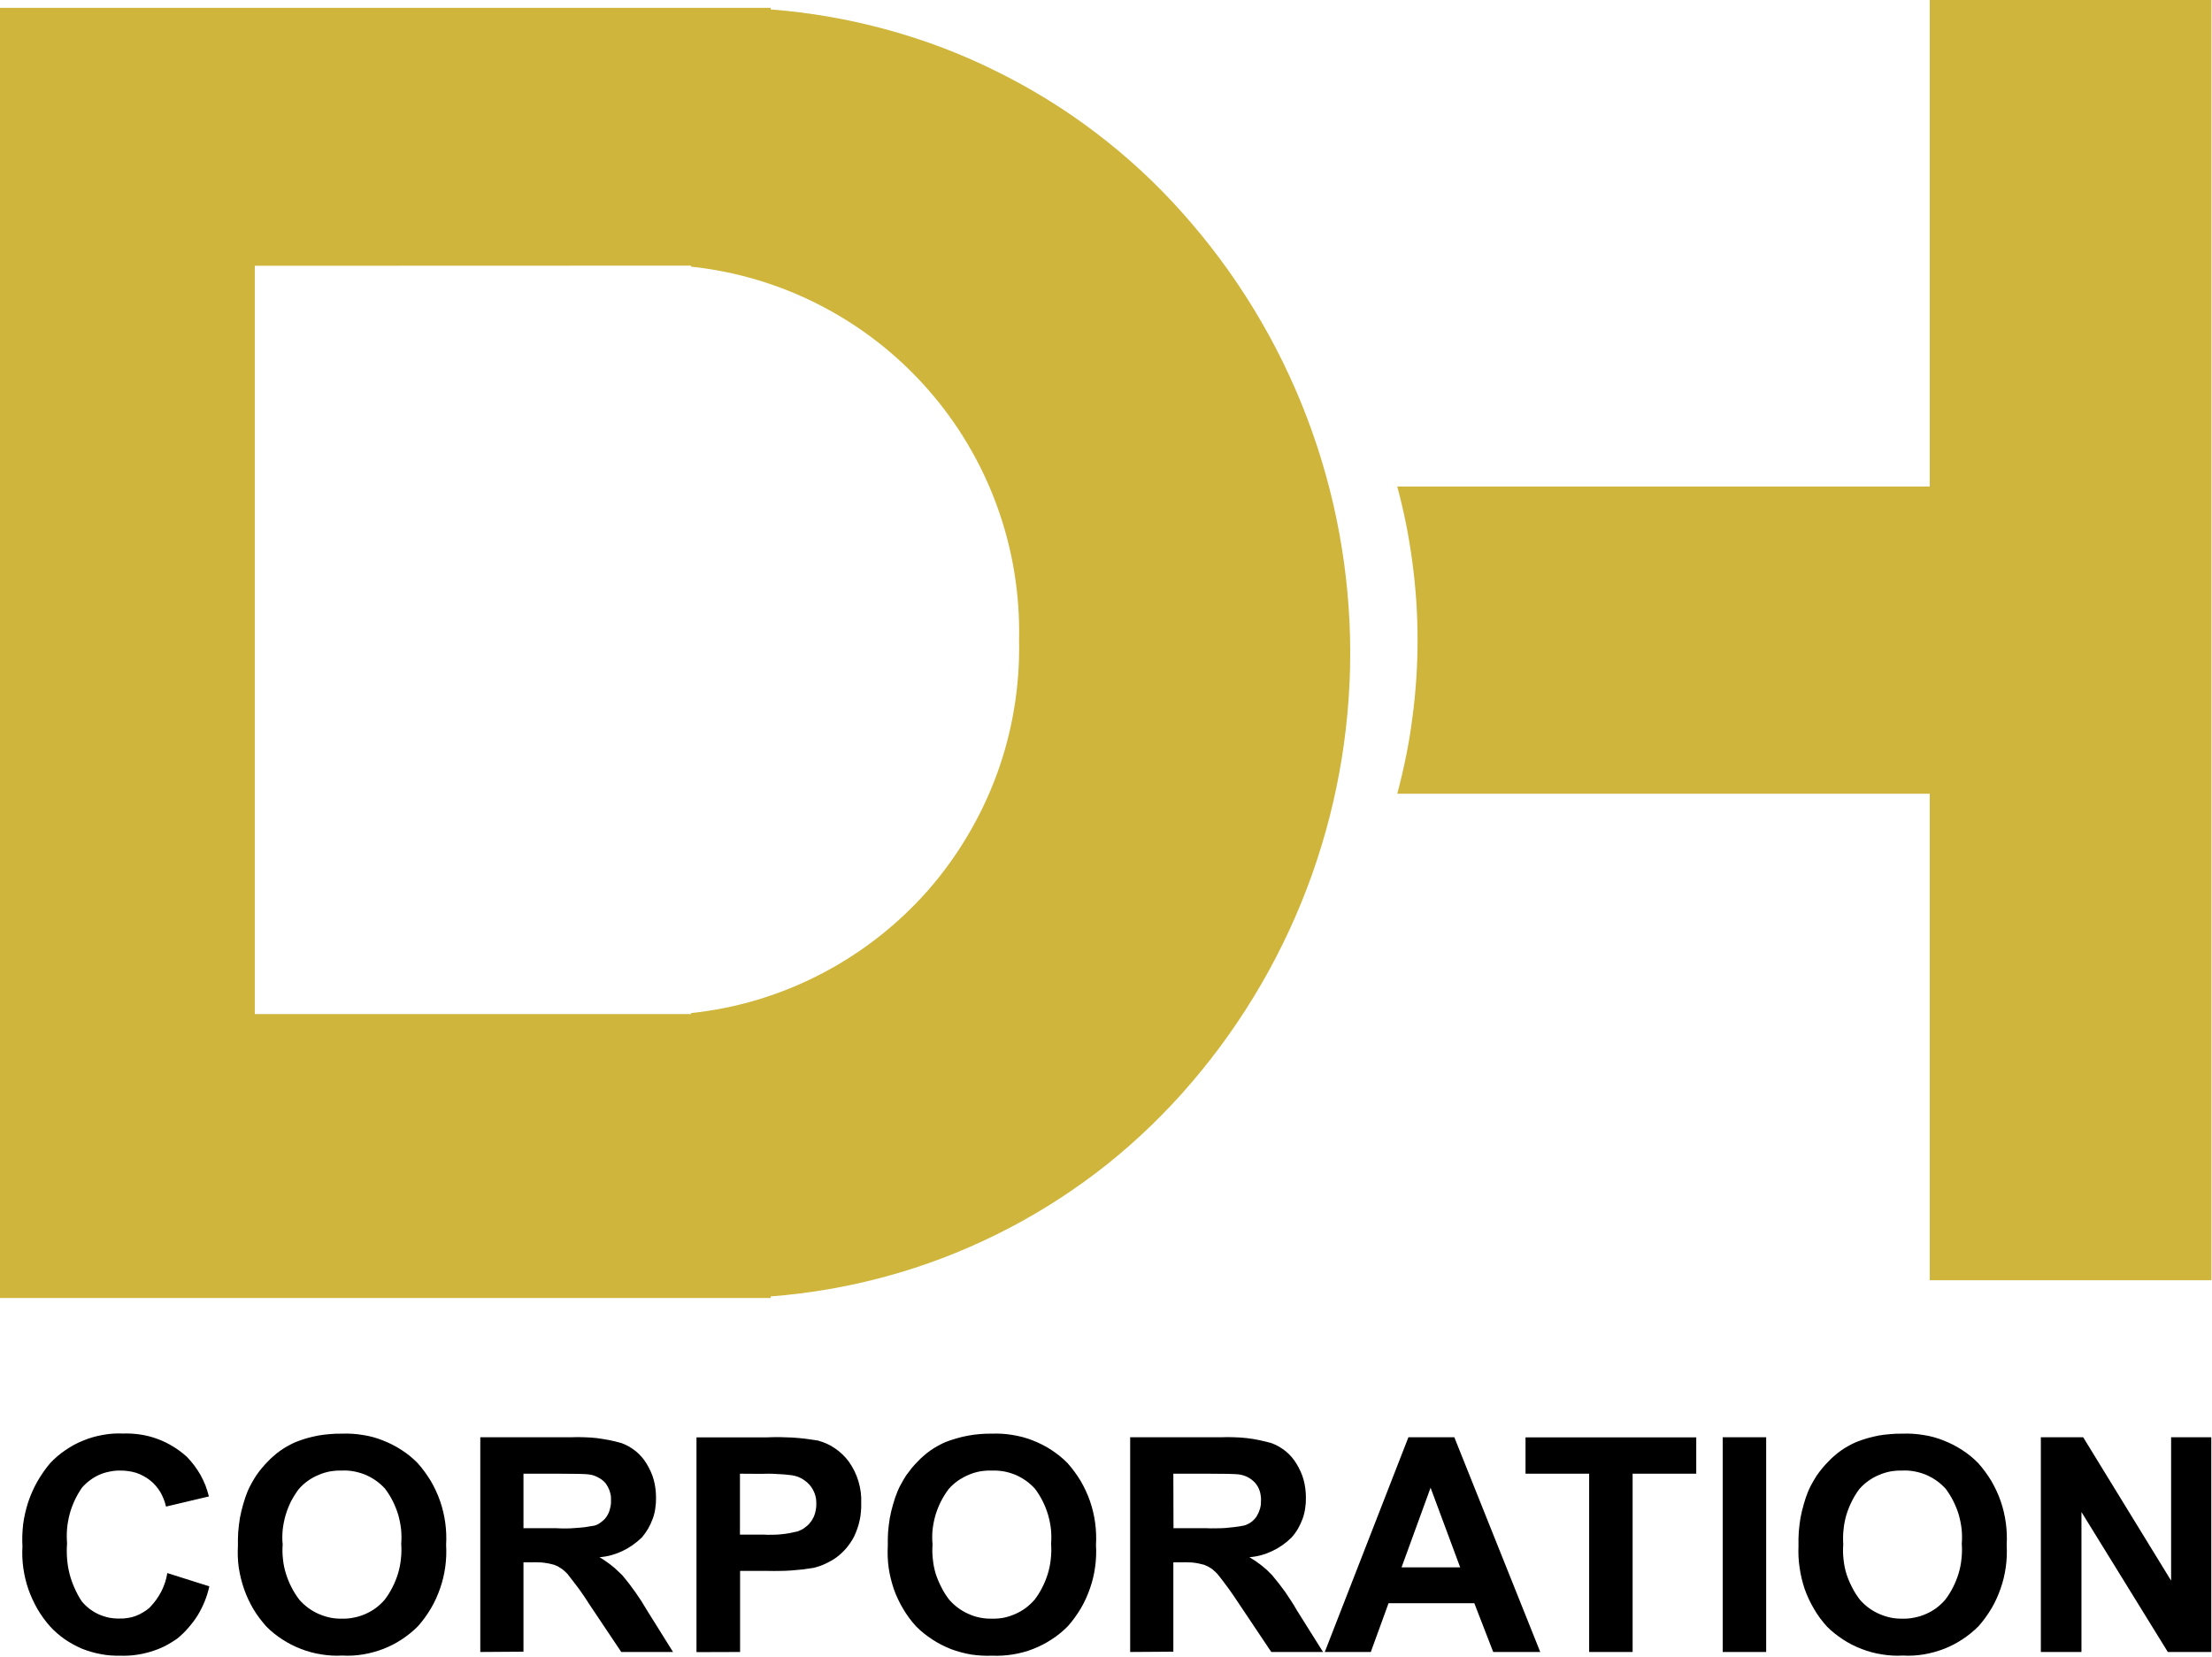
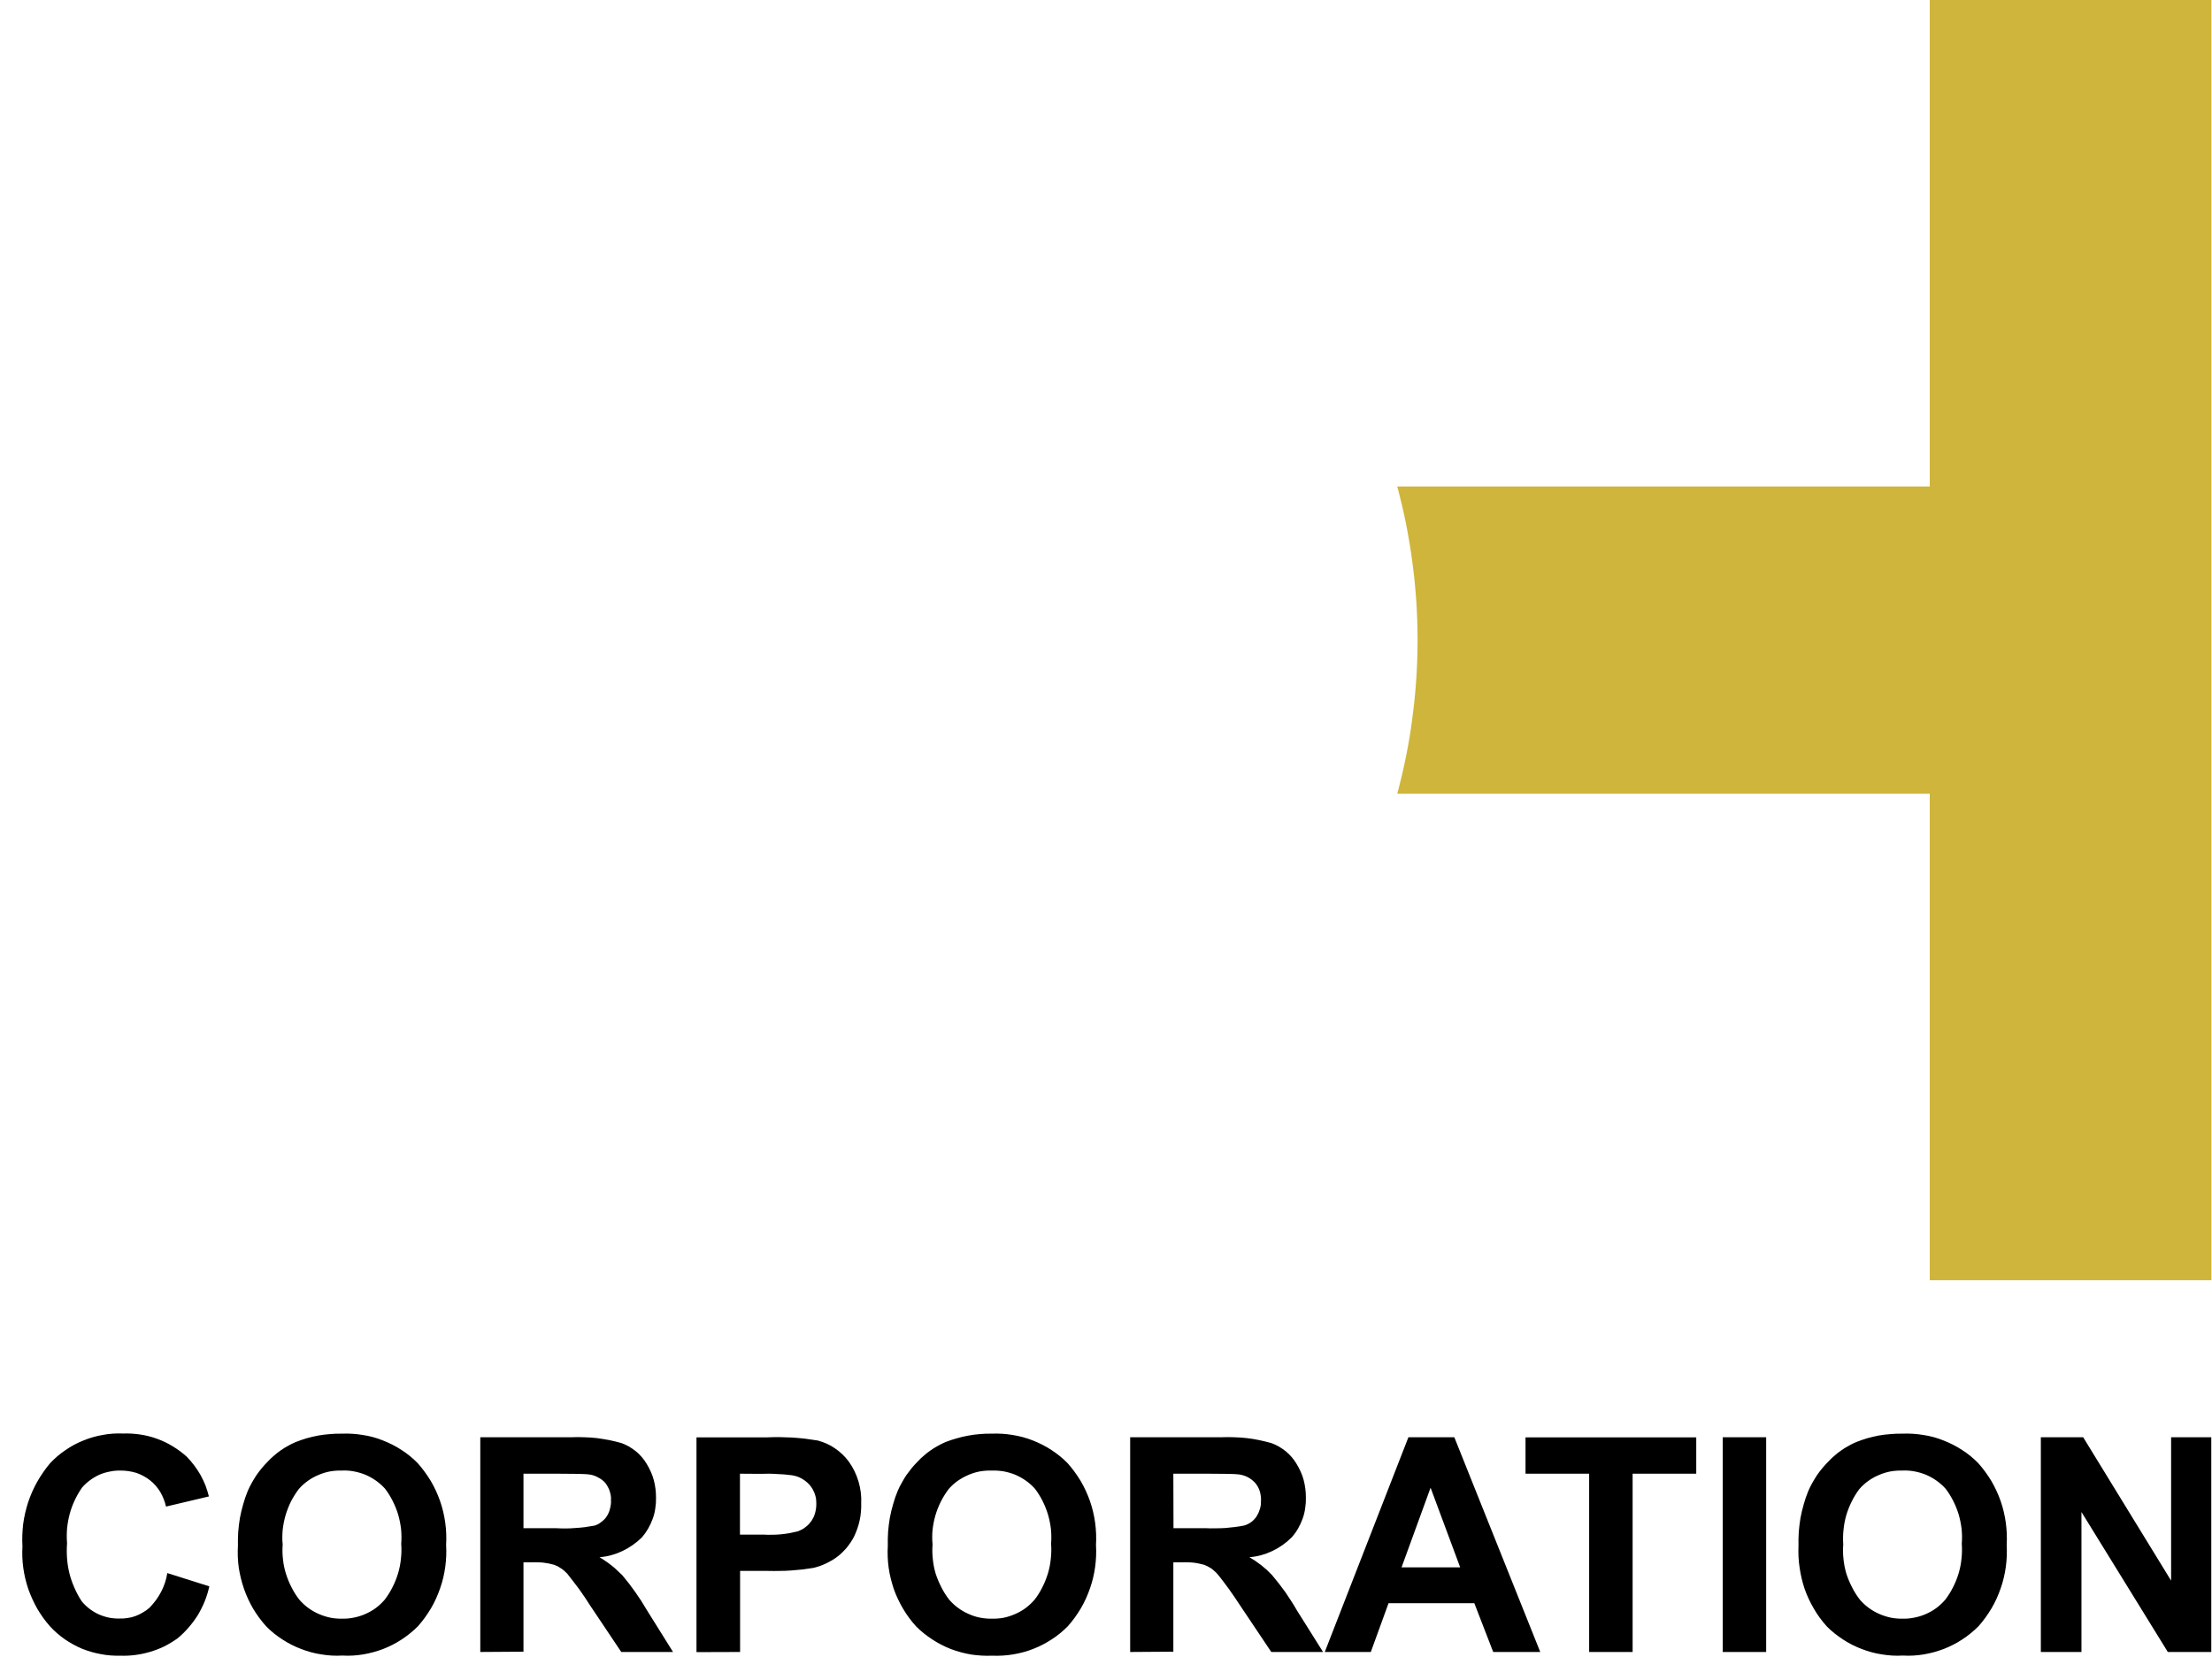
<svg xmlns="http://www.w3.org/2000/svg" version="1.2" viewBox="0 0 1547 1159" width="1547" height="1159">
  <title>logo (49)-svg</title>
  <style>
		.s0 { fill: #cfb53b } 
		.s1 { fill: #000000 } 
	</style>
  <g id="Group_171">
-     <path id="Subtraction_1" fill-rule="evenodd" class="s0" d="m539 907.9h-539v-902.4h539v1.1c27.3 2.1 54.4 6.8 80.8 14 26.5 7.2 52.2 16.9 76.7 29.1 24.6 12.1 48 26.5 69.8 43.1 21.9 16.6 42 35.2 60.3 55.7 37.6 42 67.2 90.5 87.3 143.2 20.1 52.7 30.4 108.6 30.4 165 0 56.4-10.3 112.3-30.4 165-20.1 52.6-49.7 101.2-87.3 143.2-18.3 20.4-38.4 39.1-60.3 55.7-21.8 16.5-45.2 31-69.8 43.1-24.5 12.1-50.2 21.9-76.7 29.1-26.4 7.2-53.5 11.9-80.8 14zm-360.8-722v523.4h305.1v-0.7c31.7-3.3 62.5-12.6 90.8-27.3 28.4-14.7 53.7-34.5 74.8-58.4 21-24 37.4-51.7 48.4-81.7 10.9-29.9 16.1-61.7 15.4-93.6 0.7-31.9-4.5-63.7-15.4-93.6-10.9-30-27.3-57.7-48.4-81.7-21.1-24-46.4-43.8-74.8-58.5-28.3-14.7-59.1-23.9-90.8-27.3v-0.7z" />
    <path id="Subtraction_2" class="s0" d="m1546.6 895.5h-197v-340.3h-372.4q3.5-13.1 6.2-26.5 2.7-13.3 4.4-26.8 1.8-13.5 2.7-27.1 0.9-13.5 0.9-27.1 0-13.6-0.9-27.2-0.9-13.5-2.7-27-1.8-13.5-4.4-26.8-2.7-13.3-6.2-26.4h372.4v-340.3h197z" />
    <path id="Path_1270" fill-rule="evenodd" class="s1" d="m117 1100.3l29.4 9.3q-1.2 5.4-3.2 10.4-2.1 5.1-4.9 9.8-2.9 4.6-6.5 8.7-3.6 4.2-7.8 7.6-4.4 3.1-9.1 5.5-4.8 2.3-9.9 3.8-5 1.5-10.3 2.2-5.3 0.7-10.6 0.5c-4.5 0.1-9.1-0.2-13.6-1.1-4.5-0.8-8.9-2.1-13.2-3.8-4.2-1.8-8.2-4-12-6.6-3.7-2.6-7.2-5.6-10.3-9-3.4-3.8-6.3-7.9-8.9-12.3-2.5-4.4-4.6-9-6.3-13.8-1.6-4.7-2.8-9.7-3.5-14.7-0.7-5-0.9-10.1-0.6-15.1-0.3-5.3-0.1-10.5 0.5-15.7 0.7-5.2 1.9-10.3 3.5-15.3 1.7-5 3.8-9.8 6.4-14.4 2.6-4.5 5.6-8.9 9-12.9 3.2-3.4 6.8-6.5 10.7-9.1 3.9-2.7 8.1-5 12.5-6.7 4.3-1.8 8.9-3.1 13.5-3.9 4.7-0.9 9.4-1.2 14.1-1q6.2-0.2 12.2 0.7 6.1 0.9 11.8 3 5.8 2.1 11 5.3 5.3 3.2 9.8 7.3 2.8 2.9 5.2 6.1 2.4 3.2 4.4 6.7 1.9 3.5 3.4 7.2 1.4 3.8 2.4 7.7l-30 7.1q-0.6-2.7-1.6-5.2-1-2.6-2.4-5-1.4-2.3-3.2-4.4-1.8-2.1-4-3.8-2.1-1.7-4.6-3-2.4-1.3-5-2.2-2.7-0.8-5.4-1.2-2.7-0.4-5.5-0.4-3.8-0.1-7.6 0.7-3.8 0.7-7.3 2.2-3.5 1.6-6.6 3.9-3.1 2.3-5.6 5.2-2.9 4.2-5.1 8.9-2.2 4.7-3.5 9.6-1.3 5-1.8 10.1-0.4 5.2 0 10.3-0.4 5.3 0 10.6 0.4 5.4 1.7 10.6 1.3 5.1 3.5 10 2.1 4.9 5.1 9.4 2.4 2.9 5.4 5.2 3 2.3 6.5 3.9 3.4 1.5 7.2 2.3 3.7 0.7 7.5 0.6 2.8 0.1 5.7-0.4 2.8-0.4 5.4-1.4 2.7-1 5.1-2.5 2.5-1.4 4.6-3.3 2.4-2.5 4.5-5.3 2-2.8 3.6-5.8 1.6-3.1 2.7-6.4 1.1-3.3 1.6-6.7zm49.4-19q-0.1-4.9 0.2-9.8 0.4-4.9 1.2-9.8 0.9-4.8 2.3-9.6 1.3-4.7 3.2-9.3 1.2-2.8 2.8-5.6 1.5-2.7 3.2-5.3 1.8-2.6 3.8-5 2-2.4 4.2-4.6 2-2.2 4.3-4.1 2.2-2 4.7-3.7 2.4-1.7 5-3.1 2.6-1.5 5.4-2.7 3.8-1.5 7.8-2.7 4-1.1 8.1-1.9 4-0.7 8.2-1 4.1-0.4 8.2-0.3c4.9-0.2 9.8 0.1 14.6 0.9 4.9 0.7 9.6 2 14.1 3.8 4.6 1.8 9 4 13.1 6.7 4.1 2.6 7.9 5.7 11.3 9.2 3.5 3.9 6.5 8.1 9.2 12.5 2.6 4.5 4.8 9.2 6.5 14.1 1.7 4.9 2.9 10 3.6 15.1 0.7 5.1 0.9 10.3 0.6 15.5 0.3 5.2 0.1 10.3-0.6 15.4-0.7 5.1-1.9 10.2-3.6 15-1.7 4.9-3.8 9.6-6.4 14-2.7 4.5-5.7 8.7-9.1 12.5-3.5 3.5-7.2 6.5-11.3 9.2-4.1 2.7-8.4 4.9-13 6.7-4.5 1.7-9.2 3-14 3.8-4.8 0.8-9.7 1.1-14.6 0.8-4.9 0.3-9.8 0-14.6-0.8-4.8-0.7-9.6-2-14.2-3.8-4.5-1.7-8.9-3.9-13-6.6-4.1-2.6-8-5.7-11.4-9.2-3.4-3.8-6.5-7.9-9.1-12.3-2.6-4.4-4.7-9-6.4-13.8-1.7-4.9-2.9-9.8-3.7-14.9-0.7-5-0.9-10.2-0.6-15.3zm31.3-1q-0.4 5.2 0.2 10.3 0.5 5.2 2.1 10.2 1.5 4.9 3.9 9.5 2.3 4.6 5.5 8.7 2.8 3.2 6.2 5.7 3.4 2.5 7.3 4.2 3.9 1.7 8.1 2.6 4.1 0.8 8.4 0.7 4.2 0.1 8.3-0.8 4.1-0.8 7.9-2.5 3.9-1.7 7.3-4.2 3.3-2.5 6.1-5.7 3.2-4.2 5.5-8.8 2.4-4.7 3.9-9.7 1.5-5 2-10.2 0.6-5.2 0.2-10.5 0.4-5.1-0.1-10.2-0.6-5.1-2-10.1-1.5-4.9-3.8-9.5-2.3-4.6-5.4-8.7-2.8-3.1-6.3-5.6-3.4-2.4-7.3-4.1-3.9-1.6-8.1-2.4-4.1-0.8-8.4-0.6-4.2-0.1-8.4 0.6-4.2 0.8-8.1 2.5-3.9 1.6-7.4 4.1-3.5 2.5-6.3 5.7-3.1 4.1-5.5 8.7-2.3 4.7-3.8 9.7-1.4 4.9-2 10.1c-0.3 3.4-0.4 6.9 0 10.3zm138.2 75.2v-150.2h63.8q4.4-0.2 8.9 0 4.4 0.1 8.8 0.6 4.4 0.6 8.7 1.4 4.4 0.9 8.6 2.1 2.7 1 5.2 2.4 2.5 1.5 4.8 3.3 2.2 1.8 4.1 4 1.9 2.2 3.4 4.7 1.6 2.6 2.9 5.5 1.3 2.8 2.1 5.8 0.8 3 1.2 6.1 0.4 3.1 0.4 6.2 0.1 3.8-0.5 7.6-0.5 3.8-1.8 7.3-1.3 3.6-3.2 6.9-1.9 3.3-4.4 6.2-3 2.9-6.4 5.3-3.4 2.4-7.2 4.2-3.8 1.8-7.8 2.9-4.1 1.1-8.2 1.4 2.2 1.3 4.3 2.8 2.1 1.4 4.1 3 2 1.5 3.8 3.3 1.9 1.7 3.7 3.5 2.4 2.9 4.7 5.8 2.3 3 4.4 6 2.2 3.1 4.2 6.2 2 3.2 3.9 6.4l18.3 29.3h-36.2l-21.9-32.7q-1.8-2.9-3.7-5.7-1.9-2.8-3.9-5.6-2-2.7-4.1-5.4-2.1-2.7-4.2-5.4-1-1-2-1.9-1.1-1-2.2-1.7-1.2-0.8-2.4-1.5-1.3-0.6-2.6-1.1-1.8-0.5-3.7-0.9-1.9-0.3-3.8-0.6-1.9-0.2-3.9-0.2-1.9-0.1-3.8 0h-6.2v62.5zm30.2-86.6h22.4q3.4 0.2 6.9 0.2 3.4 0 6.8-0.3 3.4-0.2 6.8-0.6 3.4-0.5 6.8-1.1 1.3-0.4 2.5-1 1.2-0.7 2.2-1.5 1.1-0.8 2.1-1.8 0.9-0.9 1.7-2.1 0.8-1.2 1.4-2.6 0.6-1.3 0.9-2.8 0.4-1.4 0.6-2.9 0.2-1.4 0.1-2.9 0.1-1.7-0.1-3.3-0.3-1.6-0.8-3.2-0.5-1.6-1.3-3-0.8-1.5-1.8-2.8-1.1-1.2-2.4-2.2-1.4-1-2.8-1.7-1.5-0.8-3-1.3-1.6-0.5-3.3-0.7-3.6-0.5-22.1-0.5h-23.6zm121 86.7v-150.2h48.7q4.5-0.2 9.1-0.2 4.5 0.1 9 0.3 4.6 0.3 9.1 0.8 4.5 0.6 9 1.3 3.2 0.9 6.2 2.2 3.1 1.4 5.8 3.3 2.8 1.9 5.2 4.2 2.4 2.3 4.4 5 2.3 3.2 4 6.7 1.7 3.5 2.8 7.2 1.1 3.7 1.6 7.6 0.5 3.9 0.3 7.7 0.1 3-0.2 6-0.2 3-0.9 6-0.6 2.9-1.6 5.7-1 2.9-2.3 5.6-1.1 2.2-2.5 4.2-1.4 2.1-3 4-1.6 1.8-3.4 3.5-1.8 1.7-3.8 3.1-1.8 1.3-3.7 2.3-1.9 1.1-3.9 2-1.9 0.9-4 1.6-2.1 0.7-4.2 1.2-3.9 0.6-7.8 1.1-3.9 0.4-7.8 0.7-4 0.3-7.9 0.3-4 0.1-7.9 0h-19.8v56.7zm30.4-124.8v42.6h16.4q3.1 0.2 6.1 0.1 3.1 0 6.1-0.3 3-0.3 6-0.8 3-0.6 6-1.3 1.4-0.6 2.8-1.3 1.3-0.7 2.5-1.7 1.2-0.9 2.3-2 1-1.2 1.9-2.4 0.8-1.3 1.5-2.7 0.6-1.4 1-2.9 0.4-1.5 0.6-3 0.2-1.6 0.2-3.1 0-1.8-0.2-3.7-0.3-1.8-0.9-3.5-0.7-1.8-1.6-3.4-0.9-1.5-2.1-2.9-1.2-1.3-2.6-2.4-1.4-1.1-3-2-1.5-0.8-3.2-1.4-1.7-0.5-3.4-0.8-2.7-0.3-5.5-0.6-2.7-0.2-5.4-0.3-2.7-0.2-5.5-0.2-2.7 0-5.4 0.1zm103.4 50.6q-0.1-5 0.2-9.9 0.4-4.9 1.2-9.7 0.9-4.9 2.3-9.6 1.3-4.8 3.2-9.3 1.2-2.9 2.8-5.6 1.5-2.8 3.2-5.4 1.8-2.5 3.8-5 2-2.4 4.2-4.6 2-2.2 4.3-4.1 2.2-2 4.7-3.7 2.4-1.7 5-3.1 2.6-1.5 5.4-2.7 3.8-1.5 7.8-2.6 4-1.2 8-1.9 4.1-0.8 8.3-1.1 4.1-0.4 8.2-0.3c4.9-0.2 9.8 0.1 14.6 0.9 4.9 0.8 9.6 2 14.1 3.8 4.6 1.8 9 4 13.1 6.7 4.1 2.7 7.9 5.7 11.3 9.2 3.5 3.9 6.5 8.1 9.2 12.5 2.6 4.5 4.8 9.2 6.5 14.1 1.7 4.9 2.9 10 3.6 15.1 0.7 5.2 0.9 10.4 0.6 15.5 0.3 5.2 0.1 10.3-0.6 15.4-0.7 5.2-1.9 10.2-3.6 15-1.7 4.9-3.8 9.6-6.4 14-2.7 4.5-5.7 8.7-9.1 12.5-3.5 3.5-7.2 6.6-11.3 9.2-4.1 2.7-8.4 4.9-13 6.7-4.5 1.8-9.2 3-14 3.8-4.8 0.8-9.7 1.1-14.6 0.9-4.9 0.2-9.8-0.1-14.6-0.8-4.8-0.8-9.6-2.1-14.2-3.8-4.5-1.8-8.9-4-13-6.7-4.1-2.7-8-5.7-11.4-9.2-3.5-3.8-6.5-7.9-9.1-12.3-2.6-4.4-4.8-9-6.5-13.8-1.6-4.9-2.9-9.8-3.6-14.9-0.7-5.1-0.9-10.2-0.6-15.2zm31.3-1.1q-0.4 5.2 0.2 10.4 0.5 5.1 2 10.1 1.6 4.9 4 9.5 2.3 4.6 5.5 8.7 2.8 3.2 6.2 5.7 3.4 2.5 7.3 4.2 3.9 1.8 8.1 2.6 4.1 0.8 8.4 0.7 4.2 0.1 8.3-0.7 4.1-0.9 7.9-2.6 3.9-1.7 7.3-4.2 3.3-2.5 6.1-5.7 3.2-4.1 5.5-8.8 2.4-4.7 3.9-9.7 1.5-5 2-10.2 0.6-5.2 0.2-10.5 0.4-5.1-0.1-10.2-0.6-5.1-2-10-1.5-5-3.8-9.6-2.3-4.6-5.4-8.7-2.8-3.1-6.3-5.6-3.4-2.4-7.3-4.1-3.9-1.6-8.1-2.4-4.1-0.7-8.4-0.6-4.2-0.1-8.4 0.6-4.2 0.8-8.1 2.5-3.9 1.7-7.4 4.1-3.5 2.5-6.3 5.7-3.1 4.1-5.5 8.8-2.3 4.6-3.8 9.6-1.4 4.9-2 10.1-0.5 5.1 0 10.3zm138.2 75.2v-150.2h63.8q4.4-0.2 8.9 0 4.4 0.1 8.8 0.6 4.4 0.5 8.7 1.4 4.3 0.9 8.6 2.1 2.7 1 5.2 2.4 2.5 1.5 4.8 3.3 2.2 1.8 4.1 4 1.9 2.2 3.4 4.7 1.6 2.6 2.9 5.5 1.3 2.8 2.1 5.8 0.8 3 1.2 6.1 0.4 3.1 0.4 6.2 0.1 3.8-0.5 7.6-0.5 3.7-1.8 7.3-1.3 3.6-3.2 6.9-1.9 3.3-4.4 6.1-3 3-6.4 5.4-3.4 2.4-7.2 4.2-3.8 1.8-7.8 2.9-4.1 1.1-8.2 1.4 2.2 1.3 4.3 2.7 2.1 1.5 4.1 3 2 1.6 3.9 3.3 1.8 1.8 3.6 3.6 2.4 2.9 4.7 5.8 2.3 3 4.5 6 2.1 3.1 4.1 6.2 2.1 3.2 3.9 6.4l18.4 29.3h-36.2l-21.9-32.7q-1.9-2.9-3.8-5.7-1.9-2.8-3.9-5.6-2-2.8-4.1-5.5-2-2.7-4.2-5.3-0.9-1-2-1.9-1-1-2.2-1.8-1.1-0.7-2.4-1.4-1.2-0.6-2.5-1.1-1.9-0.5-3.8-0.9-1.9-0.4-3.8-0.6-1.9-0.2-3.8-0.2-2-0.1-3.9 0h-6.2v62.5zm30.3-86.6h22.4q3.4 0.2 6.8 0.1 3.4 0 6.9-0.2 3.4-0.3 6.8-0.7 3.4-0.4 6.7-1.1 1.3-0.4 2.5-1 1.2-0.6 2.3-1.4 1.1-0.8 2-1.8 1-1 1.7-2.1 0.8-1.3 1.4-2.6 0.6-1.4 1-2.8 0.4-1.4 0.6-2.9 0.1-1.5 0.1-3 0.1-1.6-0.2-3.3-0.2-1.6-0.7-3.2-0.5-1.5-1.3-3-0.8-1.4-1.9-2.7-1.1-1.2-2.4-2.2-1.3-1-2.8-1.8-1.4-0.7-3-1.2-1.6-0.5-3.2-0.7-3.7-0.5-22.1-0.5h-23.7zm256.5 86.6h-32.9l-13.2-34.1h-60l-12.4 34.1h-32.2l58.5-150.2h32.1zm-56-59.2l-20.7-55.7-20.3 55.7zm90.2 59.2v-124.7h-44.5v-25.4h119.4v25.4h-44.5v124.7zm93.4 0v-150.2h30.4v150.2zm53-74.2q-0.1-4.9 0.2-9.8 0.4-4.9 1.2-9.8 0.9-4.8 2.3-9.6 1.3-4.7 3.2-9.3 1.2-2.8 2.8-5.6 1.5-2.7 3.2-5.3 1.8-2.6 3.8-5 2-2.4 4.2-4.6 2-2.2 4.3-4.1 2.2-2 4.7-3.7 2.4-1.7 5-3.1 2.6-1.5 5.4-2.7 3.8-1.5 7.8-2.7 4-1.1 8-1.9 4.1-0.7 8.3-1 4.1-0.4 8.2-0.3c4.9-0.2 9.8 0.1 14.6 0.9 4.9 0.7 9.6 2 14.1 3.8 4.6 1.8 9 4 13.1 6.7 4.1 2.6 7.9 5.7 11.3 9.2 3.5 3.9 6.5 8.1 9.2 12.5 2.6 4.5 4.8 9.2 6.5 14.1 1.7 4.9 2.9 10 3.6 15.1 0.7 5.2 0.9 10.3 0.6 15.5 0.3 5.2 0.1 10.3-0.6 15.4-0.7 5.1-1.9 10.2-3.6 15-1.7 4.9-3.8 9.6-6.4 14-2.7 4.5-5.7 8.7-9.1 12.5-3.5 3.5-7.2 6.5-11.3 9.2-4.1 2.7-8.4 4.9-13 6.7-4.5 1.7-9.2 3-14 3.8-4.8 0.8-9.7 1.1-14.6 0.8-4.9 0.3-9.8 0-14.6-0.8-4.8-0.7-9.6-2-14.2-3.8-4.5-1.7-8.9-3.9-13-6.6-4.1-2.7-8-5.7-11.4-9.2-3.4-3.8-6.5-7.9-9-12.3-2.6-4.4-4.8-9.1-6.5-13.9-1.6-4.8-2.8-9.8-3.5-14.8-0.8-5.1-1-10.2-0.8-15.3zm31.3-1q-0.4 5.2 0.2 10.4 0.5 5.1 2 10.1 1.6 4.9 4 9.5 2.3 4.6 5.5 8.7 2.8 3.2 6.2 5.7 3.4 2.5 7.3 4.2 3.9 1.7 8.1 2.6 4.1 0.8 8.4 0.7 4.2 0.1 8.3-0.8 4.1-0.8 7.9-2.5 3.9-1.7 7.3-4.2 3.3-2.5 6.1-5.7 3.2-4.2 5.5-8.8 2.4-4.7 3.9-9.7 1.5-5 2-10.2 0.6-5.2 0.2-10.5 0.4-5.1-0.1-10.2-0.6-5.1-2-10.1-1.5-4.9-3.8-9.5-2.3-4.6-5.4-8.7-2.8-3.1-6.3-5.6-3.4-2.4-7.3-4.1-3.9-1.6-8.1-2.4-4.2-0.8-8.4-0.6-4.2-0.1-8.4 0.6-4.2 0.8-8.1 2.5-3.9 1.6-7.4 4.1-3.5 2.5-6.3 5.7-3.1 4.1-5.4 8.8-2.3 4.6-3.8 9.6-1.4 4.9-1.9 10.1c-0.4 3.4-0.4 6.9-0.2 10.3zm138.2 75.2v-150.2h29.6l61.5 100.3v-100.3h28.1v150.2h-30.4l-60.4-97.9v97.9z" />
  </g>
</svg>